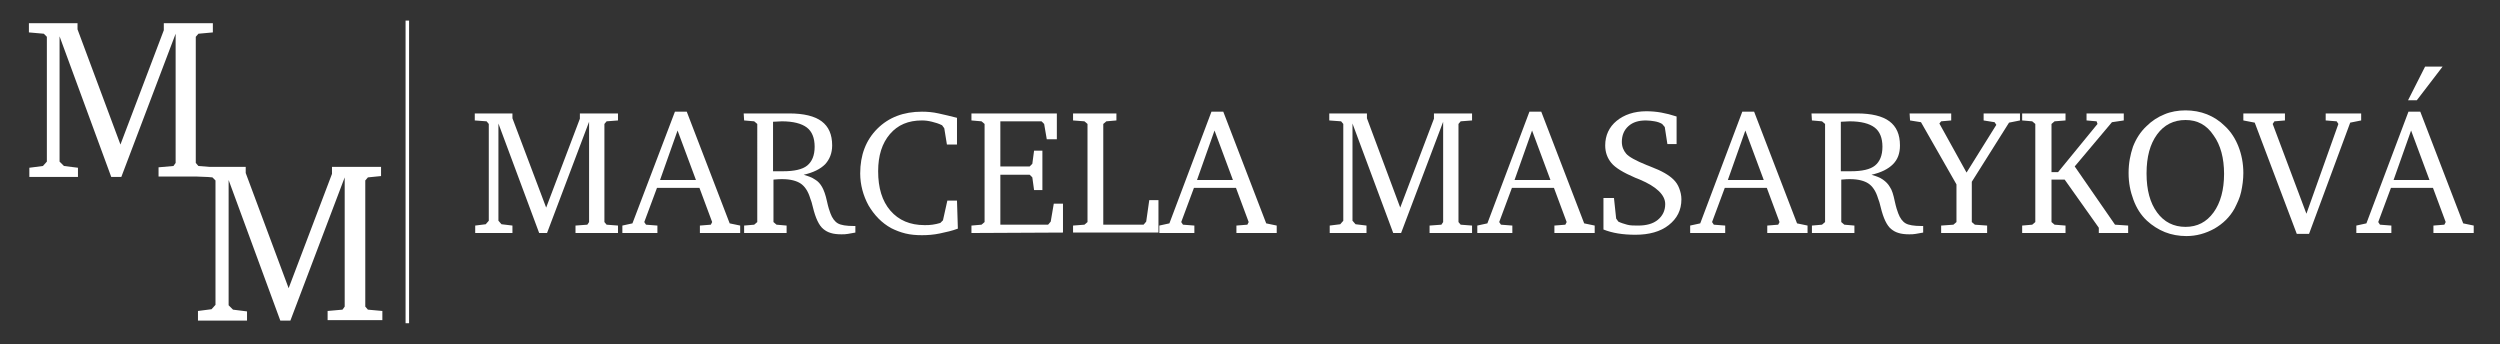
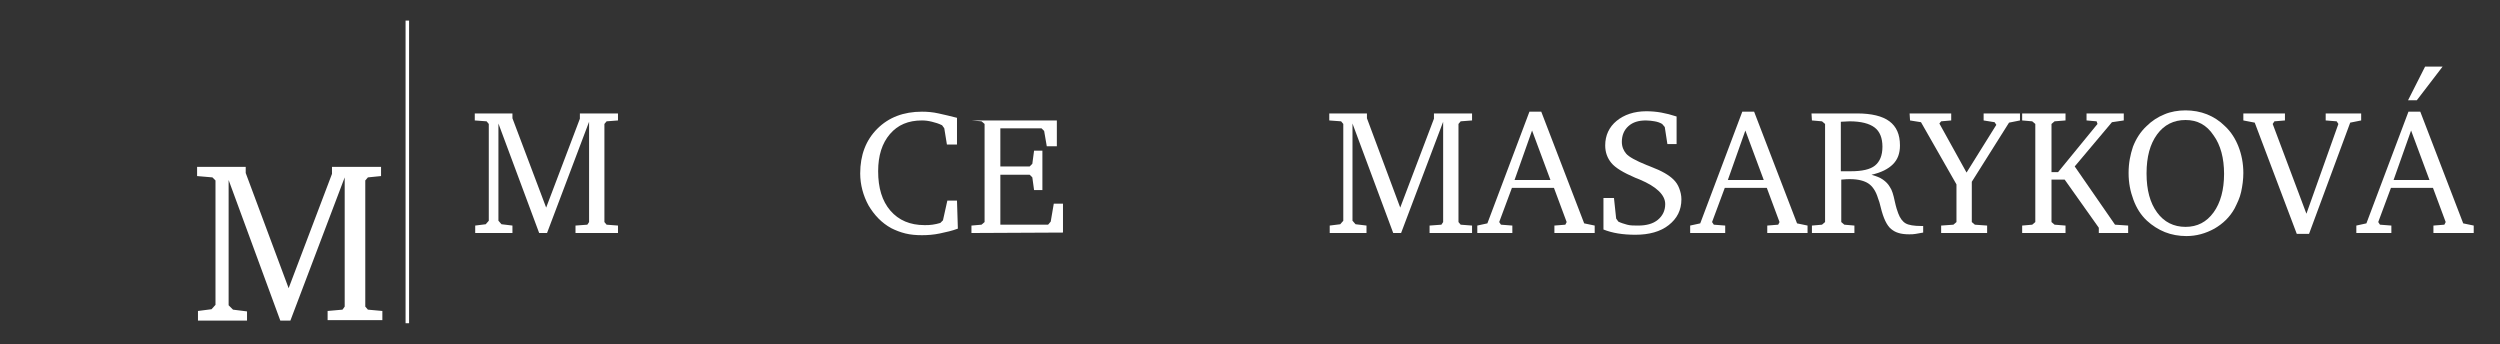
<svg xmlns="http://www.w3.org/2000/svg" id="Layer_1" x="0px" y="0px" viewBox="0 0 570.8 78.6" style="enable-background:new 0 0 570.8 78.6;" xml:space="preserve">
  <rect x="0" y="0" width="570.8" height="78.6" fill="#333333" stroke="none" />
  <style type="text/css">	.st0{fill:#FFFFFF;}</style>
  <rect x="92.6" y="4.7" class="st0" width="0.8" height="69.1" />
  <path class="st0" d="M108.5,53.2v-1.7l2.4-0.3l0.7-0.8V28.3l-0.5-0.6l-2.7-0.2v-1.6h8.6V27l7.7,20.4l7.7-20.3v-1.2h8.7v1.6l-2.6,0.2  l-0.5,0.6v22.4l0.5,0.6l2.6,0.2v1.7h-9.7v-1.7l2.7-0.2l0.4-0.6V27.8l-9.6,25.4h-1.8l-9.3-25v22.2l0.7,0.8l2.5,0.3v1.7L108.5,53.2  L108.5,53.2z" />
-   <path class="st0" d="M154.1,25.5h2.7l9.8,25.5l2.4,0.5v1.7h-9.2v-1.7l2.5-0.2l0.3-0.6l-2.9-7.8H150l-2.9,7.8l0.4,0.6l2.6,0.2v1.7h-8  v-1.7l2.3-0.5L154.1,25.5L154.1,25.5z M154.7,29.8l-4,11.3h8.2L154.7,29.8z" />
-   <path class="st0" d="M169.8,25.9h10.4c3.3,0,5.8,0.6,7.4,1.8c1.6,1.2,2.4,3,2.4,5.5c0,1.8-0.6,3.2-1.6,4.3c-1.1,1.1-2.7,1.9-4.9,2.4  c1,0.3,1.9,0.6,2.6,1.1c0.7,0.4,1.2,1,1.6,1.7c0.4,0.7,0.8,1.8,1.1,3.2c0.3,1.4,0.6,2.3,0.8,2.8c0.4,1.1,1,1.9,1.7,2.3  s1.9,0.6,3.6,0.6h0.4v1.5c-0.6,0.1-1.2,0.2-1.7,0.3s-1,0.1-1.5,0.1c-0.9,0-1.8-0.1-2.4-0.3c-0.7-0.2-1.2-0.5-1.7-0.9  c-1-0.8-1.8-2.5-2.4-5c-0.2-0.9-0.4-1.5-0.6-2c-0.5-1.7-1.3-2.8-2.2-3.4s-2.3-1-4.2-1c-0.4,0-1,0-1.9,0.1l-0.1,0v9.7l0.7,0.6  l2.3,0.2v1.7h-9.7v-1.7l2.3-0.2l0.7-0.6V28.3l-0.7-0.6l-2.3-0.2L169.8,25.9L169.8,25.9z M176.5,27.8v11.3c0.4,0,0.8,0,1.2,0  c0.4,0,0.7,0,1.1,0c2.5,0,4.4-0.4,5.5-1.3c1.1-0.9,1.7-2.3,1.7-4.3s-0.6-3.5-1.8-4.4c-1.2-0.9-3.1-1.4-5.7-1.4L176.5,27.8  L176.5,27.8z" />
  <path class="st0" d="M218.7,52.2c-1.3,0.5-2.7,0.8-4.1,1.1s-2.8,0.4-4.1,0.4s-2.6-0.1-3.8-0.4c-1.2-0.3-2.2-0.7-3.2-1.2  c-2.2-1.2-3.9-3-5.2-5.2c-1.2-2.2-1.9-4.7-1.9-7.3c0-4.2,1.3-7.6,3.9-10.2c2.6-2.6,6-3.9,10.2-3.9c1.2,0,2.5,0.1,3.8,0.4  s2.7,0.6,4.2,1V33h-2.3l-0.6-3.7l-0.5-0.7c-0.8-0.4-1.5-0.6-2.3-0.8s-1.5-0.3-2.3-0.3c-3.1,0-5.5,1-7.3,3.1s-2.7,4.9-2.7,8.5  c0,3.8,0.9,6.8,2.8,9s4.5,3.3,7.8,3.3c0.6,0,1.2,0,1.8-0.1s1.2-0.2,1.8-0.4l0.6-0.6l1-4.5h2.2L218.7,52.2L218.7,52.2z" />
-   <path class="st0" d="M221.8,53.2v-1.7l2.3-0.2l0.7-0.6V28.3l-0.7-0.6l-2.3-0.2v-1.6h19.5v5.9H239l-0.6-3.5l-0.6-0.6h-9.4V38h6.7  l0.6-0.6l0.4-3h1.9v9h-1.9l-0.4-2.9l-0.6-0.6h-6.7v11.4h10.9l0.6-0.7l0.7-4.1h2.1v6.6L221.8,53.2L221.8,53.2z" />
-   <path class="st0" d="M245,53.2v-1.7l2.6-0.2l0.7-0.6V28.3l-0.7-0.6l-2.6-0.2v-1.6h9.9v1.6l-2.3,0.2l-0.7,0.6v23h9.2l0.6-0.7l0.7-4.9  h2.1v7.4H245L245,53.2z" />
-   <path class="st0" d="M276.6,25.5h2.7l9.8,25.5l2.4,0.5v1.7h-9.2v-1.7l2.5-0.2l0.3-0.6l-2.9-7.8h-9.6l-2.9,7.8l0.4,0.6l2.6,0.2v1.7  h-8v-1.7l2.3-0.5L276.6,25.5L276.6,25.5z M277.3,29.8l-4,11.3h8.2L277.3,29.8z" />
+   <path class="st0" d="M221.8,53.2v-1.7l2.3-0.2l0.7-0.6V28.3l-0.7-0.6l-2.3-0.2h19.5v5.9H239l-0.6-3.5l-0.6-0.6h-9.4V38h6.7  l0.6-0.6l0.4-3h1.9v9h-1.9l-0.4-2.9l-0.6-0.6h-6.7v11.4h10.9l0.6-0.7l0.7-4.1h2.1v6.6L221.8,53.2L221.8,53.2z" />
  <path class="st0" d="M303.6,53.2v-1.7l2.4-0.3l0.7-0.8V28.3l-0.5-0.6l-2.7-0.2v-1.6h8.6V27l7.6,20.4l7.7-20.3v-1.2h8.7v1.6l-2.6,0.2  l-0.5,0.6v22.4l0.5,0.6l2.6,0.2v1.7h-9.7v-1.7l2.7-0.2l0.4-0.6V27.8l-9.6,25.4h-1.8l-9.3-25v22.2l0.7,0.8l2.5,0.3v1.7L303.6,53.2  L303.6,53.2z" />
  <path class="st0" d="M349.2,25.5h2.7l9.8,25.5l2.4,0.5v1.7h-9.2v-1.7l2.5-0.2l0.3-0.6l-2.9-7.8h-9.6l-2.9,7.8l0.4,0.6l2.6,0.2v1.7  h-8v-1.7l2.3-0.5L349.2,25.5L349.2,25.5z M349.8,29.8l-4,11.3h8.2L349.8,29.8L349.8,29.8z" />
  <path class="st0" d="M366.1,52.4v-7.2h2.4l0.5,4.7l0.5,0.7c0.6,0.3,1.3,0.5,2,0.7s1.6,0.2,2.5,0.2c1.9,0,3.4-0.4,4.5-1.3  s1.7-2.1,1.7-3.6c0-2.1-2-4-5.8-5.6c-0.4-0.2-0.8-0.3-1-0.4c-2.8-1.2-4.6-2.3-5.5-3.4s-1.4-2.4-1.4-4c0-2.3,0.9-4.2,2.6-5.6  s4-2.2,6.8-2.2c1.1,0,2.3,0.1,3.4,0.3s2.3,0.5,3.5,0.9v6.3h-2.1l-0.6-3.9l-0.6-0.7c-0.5-0.3-1.1-0.5-1.7-0.6s-1.3-0.2-2-0.2  c-1.7,0-3,0.4-4,1.3s-1.5,2.1-1.5,3.6c0,1.1,0.4,2,1,2.7s2.2,1.6,4.7,2.6c0.2,0.1,0.6,0.2,1,0.4c2.4,0.9,4.1,1.9,5.1,2.9  c0.6,0.6,1,1.2,1.3,2s0.5,1.6,0.5,2.5c0,2.5-1,4.4-2.9,5.9s-4.5,2.2-7.6,2.2c-1.4,0-2.8-0.1-4-0.3S367.1,52.8,366.1,52.4L366.1,52.4  z" />
  <path class="st0" d="M397.8,25.5h2.7l9.8,25.5l2.4,0.5v1.7h-9.2v-1.7l2.5-0.2l0.3-0.6l-2.9-7.8h-9.6l-2.9,7.8l0.4,0.6l2.6,0.2v1.7  h-8v-1.7l2.3-0.5L397.8,25.5L397.8,25.5z M398.5,29.8l-4,11.3h8.2L398.5,29.8L398.5,29.8z" />
  <path class="st0" d="M413.6,25.9H424c3.3,0,5.8,0.6,7.4,1.8c1.6,1.2,2.4,3,2.4,5.5c0,1.8-0.5,3.2-1.6,4.3s-2.7,1.9-4.9,2.4  c1,0.3,1.9,0.6,2.6,1.1s1.2,1,1.6,1.7c0.5,0.7,0.8,1.8,1.1,3.2s0.6,2.3,0.8,2.8c0.4,1.1,1,1.9,1.7,2.3s1.9,0.6,3.6,0.6h0.4v1.5  c-0.6,0.1-1.2,0.2-1.7,0.3s-1,0.1-1.5,0.1c-0.9,0-1.8-0.1-2.4-0.3c-0.7-0.2-1.2-0.5-1.7-0.9c-1-0.8-1.8-2.5-2.4-5  c-0.2-0.9-0.4-1.5-0.6-2c-0.5-1.7-1.3-2.8-2.2-3.4s-2.3-1-4.2-1c-0.4,0-1,0-1.9,0.1l-0.1,0v9.7l0.7,0.6l2.3,0.2v1.7h-9.7v-1.7  l2.3-0.2l0.7-0.6V28.3l-0.7-0.6l-2.3-0.2L413.6,25.9L413.6,25.9z M420.3,27.8v11.3c0.4,0,0.8,0,1.2,0c0.4,0,0.7,0,1.1,0  c2.5,0,4.4-0.4,5.5-1.3c1.1-0.9,1.7-2.3,1.7-4.3s-0.6-3.5-1.8-4.4s-3.1-1.4-5.7-1.4L420.3,27.8L420.3,27.8z" />
  <path class="st0" d="M436,25.9h9.5v1.6l-2.3,0.2l-0.4,0.5l6.2,11.2l6.8-10.9l-0.4-0.6l-2.5-0.4v-1.6h8.3v1.6l-2.5,0.5l-8.5,13.5v9.2  l0.7,0.6l2.8,0.2v1.7h-10.5v-1.7l2.8-0.2l0.7-0.6v-8.6l-8.1-14.2l-2.5-0.4L436,25.9L436,25.9z" />
  <path class="st0" d="M461.7,53.2v-1.7l2.3-0.2l0.7-0.6V28.3l-0.7-0.6l-2.3-0.2v-1.6h9.9v1.6l-2.5,0.2l-0.7,0.6v11h1.5l9-11l-0.2-0.6  l-2.3-0.2v-1.6h8.5v1.6l-2.7,0.4L473.7,38l9.2,13.3l3,0.2v1.7h-6.7V52l-7.8-11h-3v9.7l0.7,0.6l2.5,0.2v1.7H461.7L461.7,53.2z" />
  <path class="st0" d="M499,25.2c1.7,0,3.4,0.3,4.9,0.9c1.5,0.6,2.9,1.5,4.1,2.7c1.4,1.3,2.4,2.9,3.1,4.7c0.7,1.8,1.1,3.8,1.1,6  c0,1.5-0.2,2.9-0.5,4.3s-0.9,2.6-1.5,3.8c-1.1,2-2.7,3.5-4.6,4.6c-2,1.1-4.1,1.7-6.4,1.7c-1.7,0-3.4-0.3-4.9-0.9  c-1.5-0.6-2.9-1.5-4.1-2.6c-1.4-1.3-2.4-2.9-3.1-4.8s-1.1-3.8-1.1-6.1s0.4-4.2,1-6c0.7-1.8,1.7-3.4,3.1-4.7c1.2-1.2,2.6-2.1,4.1-2.7  C495.6,25.5,497.3,25.2,499,25.2L499,25.2z M499,27.4c-2.7,0-4.9,1.1-6.5,3.3c-1.6,2.2-2.4,5.1-2.4,8.9s0.8,6.7,2.4,8.9  s3.8,3.3,6.5,3.3s4.8-1.1,6.4-3.3c1.6-2.2,2.4-5.2,2.4-8.8s-0.8-6.6-2.4-8.8C503.8,28.5,501.7,27.4,499,27.4L499,27.4z" />
  <path class="st0" d="M512.2,25.9h9.5v1.6l-2.4,0.2l-0.4,0.6l7.7,20.5l7.3-20.5l-0.4-0.6l-2.5-0.2v-1.6h8.1v1.6l-2.5,0.5l-9.4,25.4  h-2.8L514.8,28l-2.6-0.5L512.2,25.9L512.2,25.9z" />
  <path class="st0" d="M549.9,25.5h2.7l9.8,25.5l2.4,0.5v1.7h-9.2v-1.7l2.5-0.2l0.3-0.6l-2.9-7.8h-9.6l-2.9,7.8l0.4,0.6l2.6,0.2v1.7  h-8v-1.7l2.3-0.5L549.9,25.5L549.9,25.5z M550.5,29.8l-4,11.3h8.2L550.5,29.8L550.5,29.8z M553.7,15.2h4l-5.9,7.7h-2L553.7,15.2  L553.7,15.2z" />
-   <path class="st0" d="M6.7,40.4v-2.1l3.1-0.4l0.9-1V8.4l-0.7-0.7L6.6,7.4V5.3h11.1v1.4l9.8,26.3l9.9-26.1V5.3h11.2v2.1l-3.3,0.3  l-0.6,0.7v28.8l0.6,0.7l3.3,0.3v2.1H36.2v-2.1l3.4-0.3l0.5-0.7V7.7L27.7,40.4h-2.3L13.6,8.3v28.6l1,1l3.2,0.4v2.1L6.7,40.4L6.7,40.4  z" />
  <path class="st0" d="M45.2,73.2V71l3.1-0.4l0.9-1V41.2l-0.7-0.7l-3.5-0.3v-2.1h11.1v1.4l9.8,26.3l9.9-26.1v-1.6h11.2v2.1L84,40.5  l-0.6,0.7V70l0.6,0.7l3.3,0.3v2.1H74.8v-2.1l3.4-0.3l0.5-0.7V40.5L66.3,73.2h-2.3L52.2,41.1v28.6l1,1l3.2,0.4v2.1L45.2,73.2  L45.2,73.2z" />
  <path class="st0" d="M40.6,26.6" />
</svg>